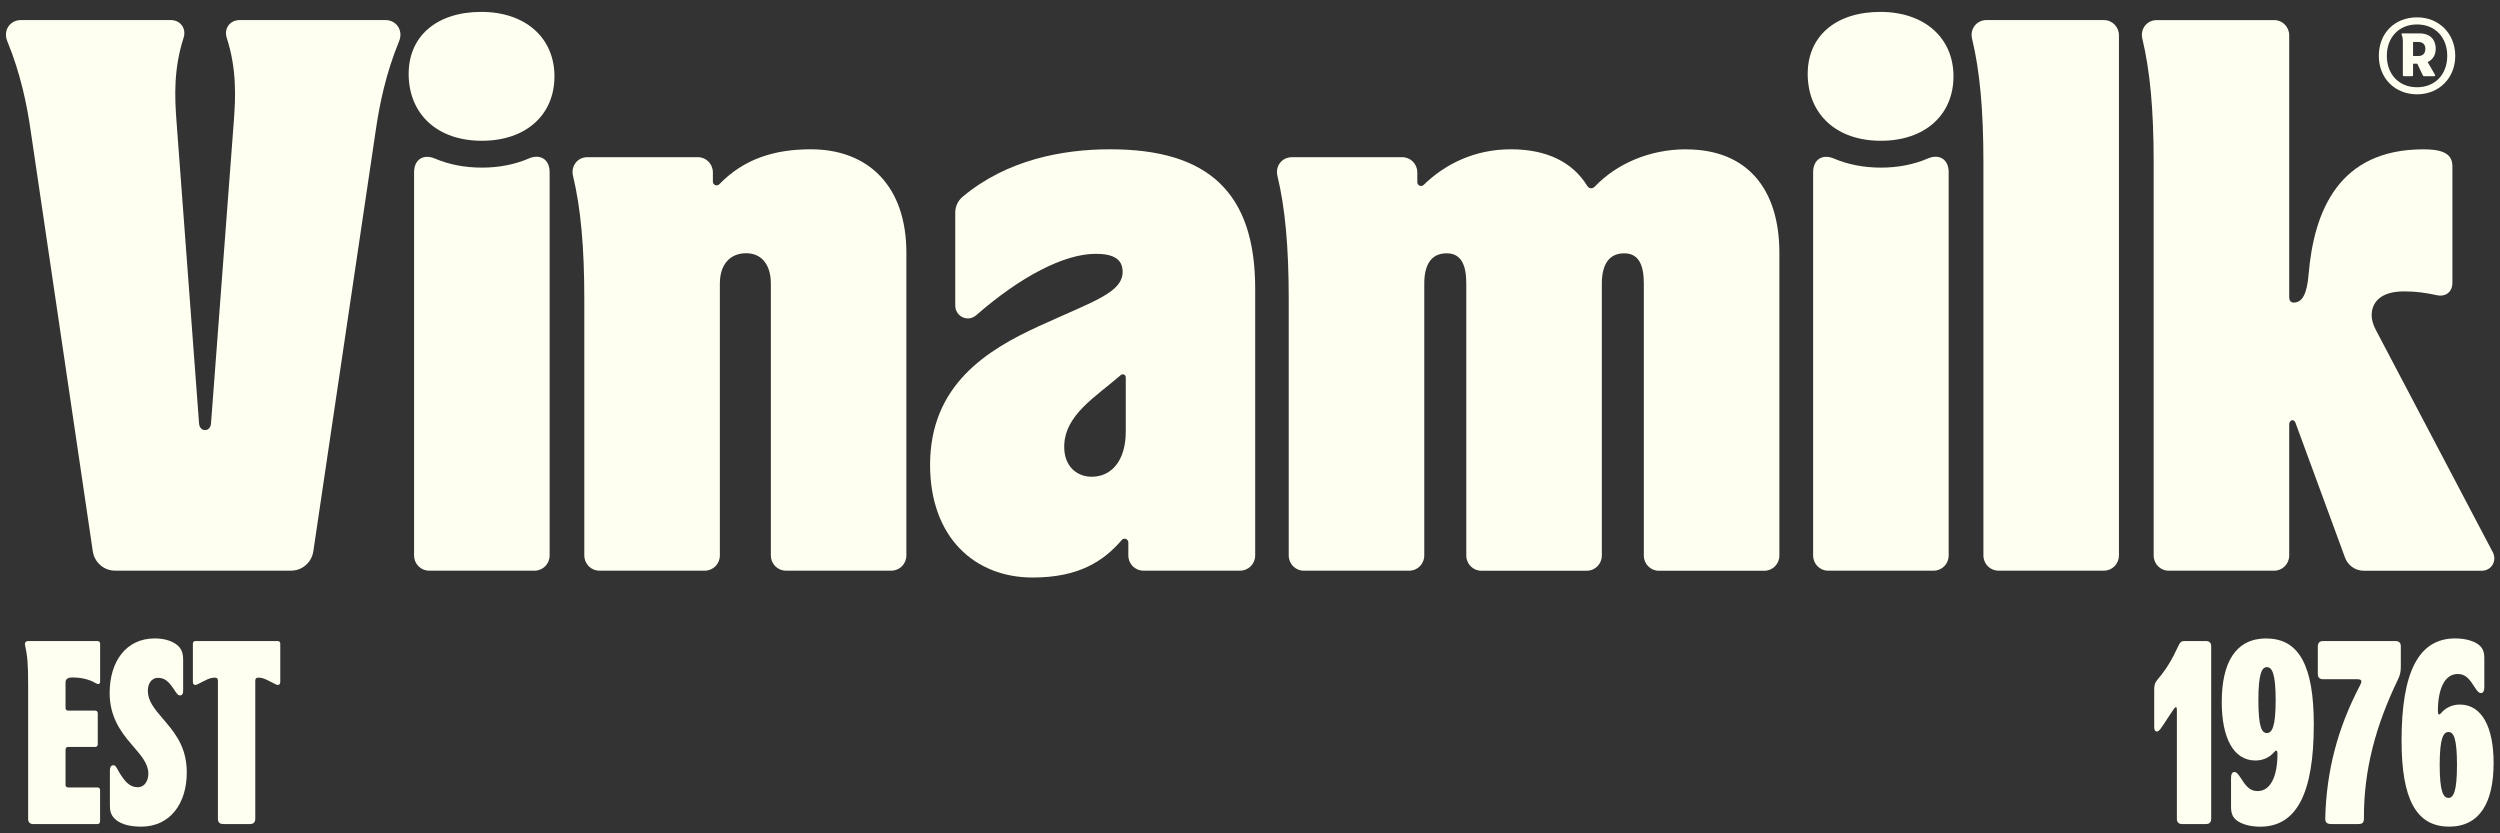
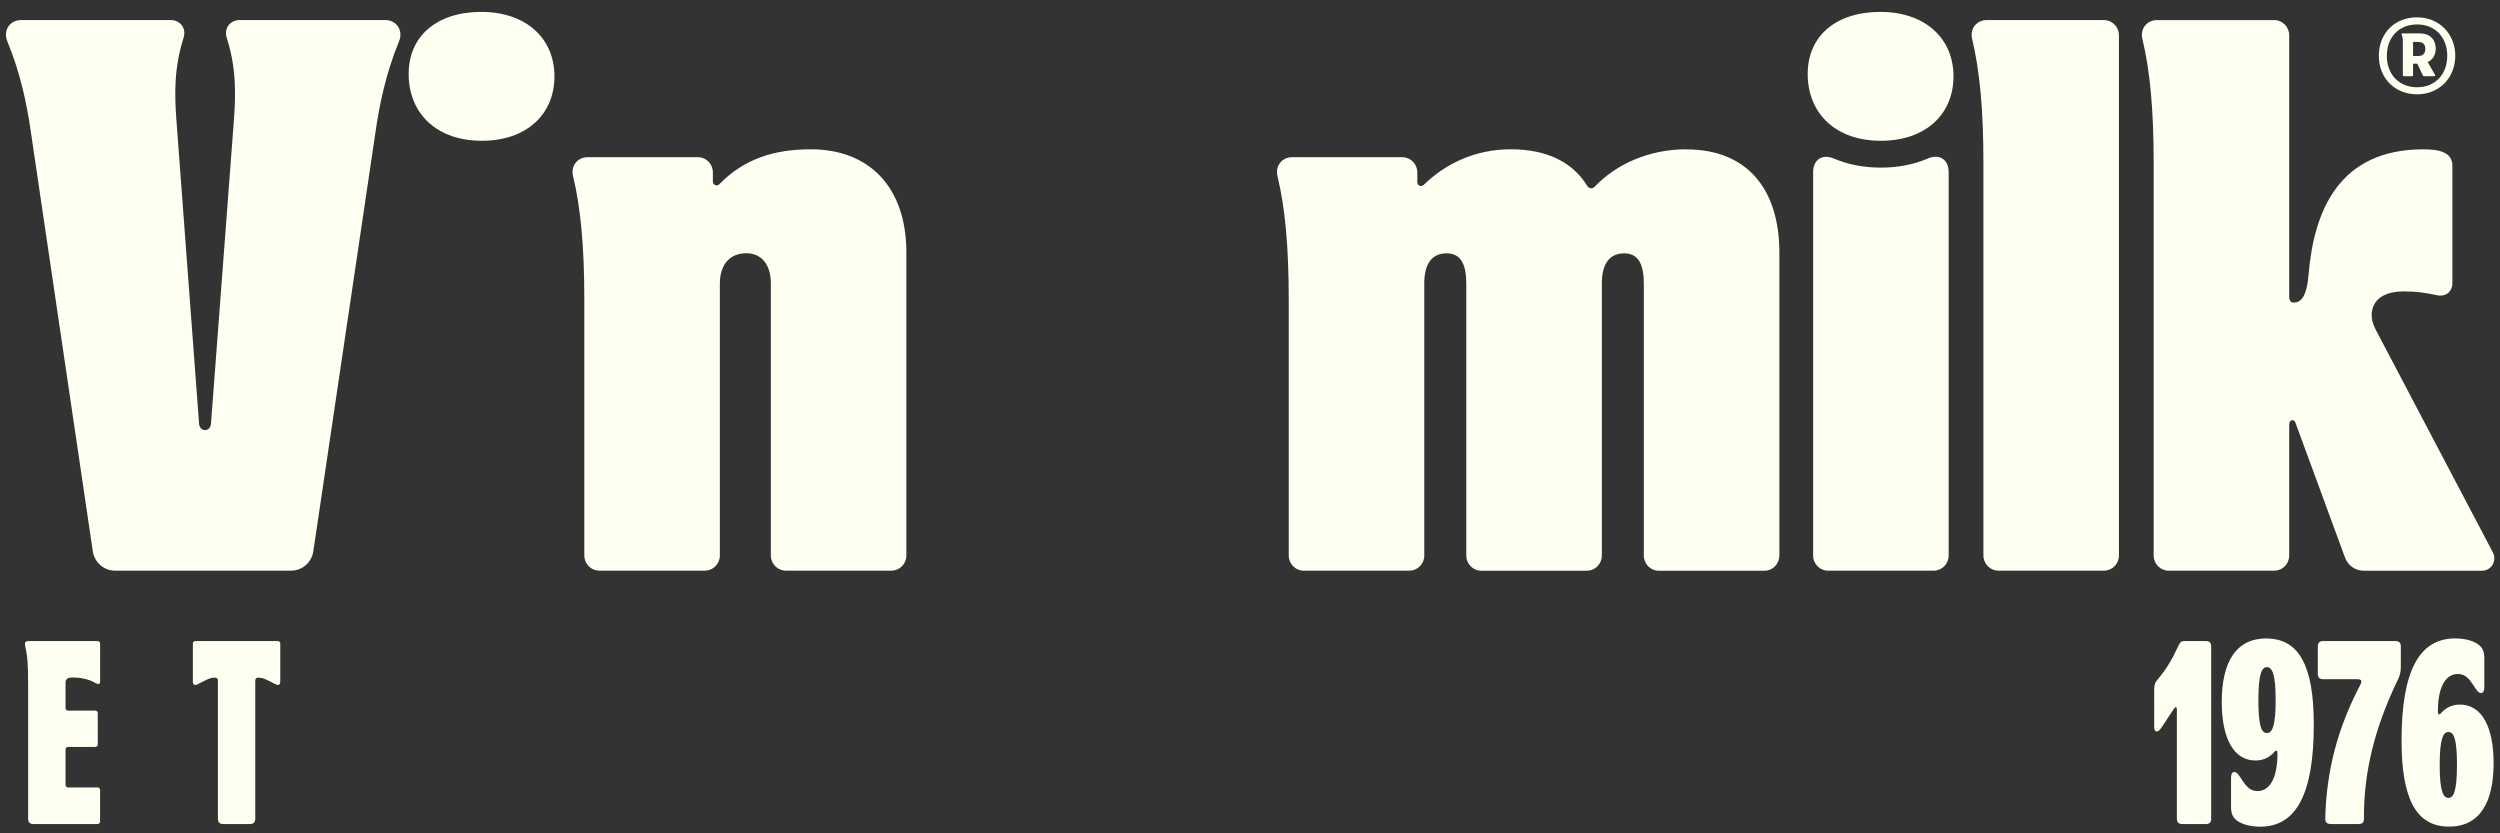
<svg xmlns="http://www.w3.org/2000/svg" width="120" height="40" viewBox="0 0 120 40" fill="none">
  <rect x="0" y="0" width="120" height="40" fill="#333333" stroke="none" />
  <path d="M1.597 39.554H4.68C4.755 39.554 4.804 39.504 4.804 39.428V37.922C4.804 37.847 4.755 37.797 4.68 37.797H3.269C3.195 37.797 3.146 37.748 3.146 37.672V35.978C3.146 35.902 3.195 35.853 3.269 35.853H4.569C4.643 35.853 4.692 35.803 4.692 35.728V34.235C4.692 34.16 4.643 34.11 4.569 34.11H3.269C3.195 34.11 3.146 34.06 3.146 33.985V32.767C3.146 32.604 3.232 32.517 3.492 32.517C3.802 32.517 4.248 32.58 4.594 32.792C4.731 32.868 4.806 32.842 4.806 32.705V30.898C4.806 30.822 4.757 30.772 4.682 30.772H1.351C1.239 30.772 1.177 30.848 1.202 30.961C1.313 31.489 1.351 31.788 1.351 32.868V39.305C1.351 39.468 1.437 39.555 1.597 39.555V39.554Z" fill="#FFFFF1" />
-   <path d="M6.774 39.679C8.161 39.679 8.965 38.575 8.965 37.081C8.965 35.976 8.507 35.311 7.975 34.684L7.826 34.508C7.38 33.994 7.096 33.629 7.096 33.153C7.096 32.851 7.244 32.537 7.591 32.537C7.9 32.537 8.086 32.7 8.333 33.065C8.507 33.329 8.544 33.379 8.642 33.379C8.754 33.379 8.791 33.29 8.791 33.153V31.66C8.791 31.434 8.754 31.233 8.593 31.045C8.37 30.807 7.961 30.644 7.43 30.644C6.044 30.644 5.263 31.761 5.263 33.267C5.263 34.385 5.784 35.113 6.291 35.702L6.365 35.789C6.774 36.266 7.121 36.655 7.121 37.133C7.121 37.421 6.984 37.786 6.6 37.786C6.217 37.786 5.982 37.498 5.721 37.071C5.573 36.807 5.547 36.732 5.436 36.732C5.312 36.732 5.275 36.857 5.275 36.982V38.663C5.275 38.889 5.312 39.09 5.473 39.264C5.696 39.514 6.125 39.679 6.773 39.679H6.774Z" fill="#FFFFF1" />
  <path d="M10.705 39.554H12.005C12.165 39.554 12.253 39.466 12.253 39.303V32.69C12.253 32.602 12.265 32.527 12.414 32.527C12.661 32.527 12.86 32.664 13.244 32.852C13.381 32.916 13.453 32.852 13.453 32.715V30.896C13.453 30.82 13.404 30.771 13.33 30.771H9.381C9.307 30.771 9.258 30.82 9.258 30.896V32.715C9.258 32.854 9.332 32.916 9.469 32.852C9.853 32.664 10.051 32.527 10.299 32.527C10.448 32.527 10.46 32.602 10.46 32.69V39.303C10.46 39.466 10.546 39.554 10.707 39.554H10.705Z" fill="#FFFFF1" />
  <path d="M105.89 39.554C106.05 39.554 106.137 39.466 106.137 39.303V31.021C106.137 30.858 106.05 30.771 105.89 30.771H104.839C104.69 30.771 104.641 30.834 104.541 31.047C104.269 31.636 103.983 32.126 103.576 32.602C103.427 32.779 103.402 32.878 103.402 33.13V34.9C103.402 35.039 103.451 35.112 103.525 35.112C103.649 35.112 103.735 34.95 104.081 34.422L104.342 34.033C104.391 33.958 104.416 33.946 104.441 33.946C104.49 33.946 104.49 34.009 104.49 34.096V39.303C104.49 39.466 104.577 39.554 104.737 39.554H105.89Z" fill="#FFFFF1" />
  <path d="M108.785 30.644C107.313 30.644 106.644 31.799 106.644 33.694C106.644 35.413 107.201 36.504 108.265 36.504C108.66 36.504 108.97 36.328 109.169 36.089C109.243 36.002 109.318 35.988 109.318 36.19C109.318 37.319 108.959 37.972 108.364 37.972C107.981 37.972 107.795 37.722 107.523 37.295C107.423 37.145 107.349 37.057 107.251 37.057C107.139 37.057 107.09 37.17 107.09 37.333V38.726C107.09 39.014 107.152 39.216 107.362 39.379C107.572 39.542 107.969 39.681 108.488 39.681C110.234 39.681 111.062 38.087 111.062 34.775C111.062 31.963 110.357 30.648 108.784 30.648L108.785 30.644ZM108.402 33.605C108.402 32.313 108.576 32.023 108.811 32.023C109.057 32.023 109.232 32.325 109.232 33.605C109.232 34.885 109.057 35.186 108.811 35.186C108.564 35.186 108.402 34.898 108.402 33.605Z" fill="#FFFFF1" />
  <path d="M111.923 39.554H113.185C113.408 39.554 113.469 39.49 113.469 39.266C113.457 36.956 114.039 34.823 115.09 32.64C115.202 32.414 115.239 32.251 115.239 32.013V31.023C115.239 30.86 115.153 30.772 114.992 30.772H111.502C111.341 30.772 111.255 30.86 111.255 31.023V32.352C111.255 32.515 111.341 32.602 111.502 32.602H113.148C113.408 32.602 113.371 32.727 113.272 32.916C112.195 34.974 111.674 37.008 111.613 39.24C111.602 39.49 111.688 39.554 111.923 39.554Z" fill="#FFFFF1" />
  <path d="M117.551 39.679C119.025 39.679 119.693 38.524 119.693 36.629C119.693 34.91 119.135 33.819 118.072 33.819C117.676 33.819 117.367 33.995 117.168 34.234C117.093 34.321 117.019 34.335 117.019 34.133C117.019 33.004 117.377 32.351 117.972 32.351C118.356 32.351 118.542 32.601 118.814 33.029C118.914 33.18 118.988 33.267 119.086 33.267C119.198 33.267 119.247 33.154 119.247 32.992V31.599C119.247 31.311 119.184 31.108 118.975 30.946C118.765 30.783 118.368 30.644 117.849 30.644C116.103 30.644 115.275 32.238 115.275 35.55C115.275 38.361 115.981 39.677 117.553 39.677L117.551 39.679ZM117.105 36.718C117.105 35.438 117.279 35.137 117.526 35.137C117.773 35.137 117.935 35.425 117.935 36.718C117.935 38.012 117.761 38.3 117.526 38.3C117.279 38.3 117.105 37.998 117.105 36.718Z" fill="#FFFFF1" />
-   <path d="M25.38 7.609C24.72 7.892 23.962 8.046 23.13 8.046C22.298 8.046 21.538 7.893 20.878 7.612C20.321 7.374 19.876 7.657 19.876 8.268V26.664C19.876 27.066 20.197 27.392 20.595 27.392H25.664C26.061 27.392 26.382 27.066 26.382 26.664V8.265C26.382 7.652 25.936 7.369 25.378 7.609H25.38Z" fill="#FFFFF1" />
  <path d="M23.101 0.571C20.97 0.571 19.56 1.738 19.617 3.664C19.675 5.502 21 6.757 23.13 6.757C25.26 6.757 26.614 5.502 26.614 3.664C26.614 1.825 25.233 0.571 23.101 0.571Z" fill="#FFFFF1" />
  <path d="M92.533 7.609C91.874 7.892 91.115 8.046 90.284 8.046C89.452 8.046 88.691 7.893 88.032 7.612C87.474 7.374 87.03 7.657 87.03 8.268V26.664C87.03 27.066 87.351 27.392 87.748 27.392H92.817C93.214 27.392 93.536 27.066 93.536 26.664V8.265C93.536 7.652 93.089 7.369 92.531 7.609H92.533Z" fill="#FFFFF1" />
  <path d="M90.254 0.571C88.125 0.571 86.713 1.738 86.771 3.664C86.828 5.502 88.153 6.757 90.283 6.757C92.413 6.757 93.767 5.502 93.767 3.664C93.767 1.825 92.384 0.571 90.254 0.571Z" fill="#FFFFF1" />
  <path d="M100.991 0.963H95.359C94.864 0.963 94.549 1.4 94.659 1.856C95.031 3.403 95.204 5.271 95.204 7.793V26.663C95.204 27.065 95.525 27.391 95.922 27.391H100.991C101.388 27.391 101.709 27.065 101.709 26.663V1.693C101.709 1.29 101.388 0.965 100.991 0.965V0.963Z" fill="#FFFFF1" />
  <path d="M18.497 0.963H11.501C11.043 0.963 10.738 1.362 10.884 1.817C11.359 3.29 11.316 4.608 11.222 5.838L10.128 20.33C10.096 20.75 9.586 20.75 9.555 20.33L8.473 5.838C8.379 4.608 8.337 3.292 8.811 1.817C8.959 1.362 8.654 0.963 8.195 0.963H1.009C0.473 0.963 0.137 1.465 0.35 1.979C0.987 3.521 1.296 5.036 1.477 6.304L4.454 26.46C4.533 26.995 4.986 27.391 5.52 27.391H13.974C14.508 27.391 14.961 26.995 15.04 26.46L18.029 6.304C18.211 5.036 18.52 3.521 19.156 1.979C19.369 1.464 19.031 0.963 18.497 0.963Z" fill="#FFFFF1" />
  <path d="M119.65 26.5L114.04 15.836C113.907 15.584 113.839 15.344 113.839 15.135C113.839 14.522 114.262 13.987 115.384 13.987C115.969 13.987 116.408 14.047 116.991 14.174C117.363 14.255 117.715 14.032 117.715 13.581V7.965C117.715 7.293 117.067 7.168 116.322 7.168C112.269 7.168 111.067 10.111 110.81 13.194C110.732 14.126 110.502 14.524 110.098 14.524C109.966 14.524 109.882 14.44 109.882 14.249V1.694C109.882 1.291 109.561 0.965 109.164 0.965H103.532C103.036 0.965 102.722 1.402 102.832 1.858C103.204 3.405 103.376 5.273 103.376 7.795V26.665C103.376 27.067 103.697 27.393 104.094 27.393H109.164C109.561 27.393 109.882 27.067 109.882 26.665V20.375C109.882 20.155 110.108 20.085 110.183 20.294L112.551 26.737C112.683 27.131 113.048 27.395 113.459 27.395H119.123C119.606 27.395 119.865 26.906 119.652 26.502L119.65 26.5Z" fill="#FFFFF1" />
  <path d="M38.922 7.166C37.187 7.166 35.721 7.613 34.526 8.845C34.413 8.961 34.218 8.879 34.218 8.716V8.273C34.218 7.87 33.897 7.544 33.5 7.544H28.203C27.706 7.544 27.393 7.985 27.505 8.442C27.876 9.988 28.047 11.854 28.047 14.374V26.663C28.047 27.065 28.368 27.391 28.765 27.391H33.835C34.232 27.391 34.553 27.065 34.553 26.663V13.615C34.553 12.688 35.043 12.155 35.821 12.155C36.541 12.155 37.001 12.686 37.001 13.615V26.663C37.001 27.065 37.322 27.391 37.719 27.391H42.788C43.185 27.391 43.506 27.065 43.506 26.663V12.128C43.506 8.937 41.683 7.166 38.919 7.166H38.922Z" fill="#FFFFF1" />
  <path d="M80.944 7.166C79.134 7.166 77.571 7.889 76.556 8.951C76.436 9.076 76.276 9.068 76.181 8.913C75.478 7.777 74.242 7.166 72.518 7.166C70.794 7.166 69.369 7.867 68.335 8.876C68.222 8.987 68.031 8.905 68.031 8.744V8.274C68.031 7.872 67.709 7.546 67.312 7.546H62.015C61.518 7.546 61.205 7.986 61.317 8.444C61.689 9.989 61.859 11.855 61.859 14.376V26.664C61.859 27.067 62.181 27.392 62.578 27.392H67.647C68.044 27.392 68.365 27.067 68.365 26.664V13.613C68.365 12.753 68.665 12.159 69.44 12.159C70.16 12.159 70.382 12.755 70.382 13.618V26.666C70.382 27.069 70.703 27.394 71.1 27.394H76.169C76.567 27.394 76.888 27.069 76.888 26.666V13.581C76.896 12.743 77.197 12.16 77.963 12.16C78.683 12.16 78.904 12.757 78.904 13.62V26.668C78.904 27.07 79.225 27.396 79.623 27.396H84.692C85.089 27.396 85.41 27.07 85.41 26.668V12.133C85.41 9.061 83.855 7.171 80.943 7.171L80.944 7.166Z" fill="#FFFFF1" />
-   <path d="M53.295 7.166C51.003 7.166 48.334 7.664 46.204 9.446C45.983 9.633 45.852 9.909 45.852 10.2V14.659C45.852 15.191 46.451 15.486 46.863 15.126C48.991 13.269 51.082 12.184 52.59 12.184C53.396 12.184 53.886 12.405 53.886 13.044C53.886 14.055 52.475 14.461 49.868 15.656C47.375 16.797 44.644 18.478 44.644 22.312C44.644 25.785 46.777 27.721 49.568 27.721C51.79 27.721 52.975 26.932 53.846 25.919C53.954 25.792 54.16 25.871 54.16 26.039V26.663C54.16 27.065 54.481 27.391 54.879 27.391H59.53C59.927 27.391 60.249 27.065 60.249 26.663V13.855C60.249 9.265 58.023 7.166 53.295 7.166ZM54.037 20.719C54.037 22.12 53.346 22.884 52.402 22.884C51.711 22.884 51.082 22.407 51.082 21.452C51.082 19.917 52.597 19.052 53.8 18.001C53.893 17.921 54.037 17.988 54.037 18.113V20.719Z" fill="#FFFFF1" />
  <path d="M116.018 4.527C114.973 4.527 114.184 3.774 114.184 2.68C114.184 1.587 114.951 0.833 116.018 0.833C117.085 0.833 117.852 1.627 117.852 2.68C117.852 3.734 117.085 4.527 116.018 4.527ZM116.018 1.173C115.142 1.173 114.568 1.8 114.568 2.68C114.568 3.561 115.142 4.188 116.018 4.188C116.894 4.188 117.468 3.561 117.468 2.68C117.468 1.8 116.894 1.173 116.018 1.173Z" fill="#FFFFF1" />
  <path d="M116.537 2.997C116.532 2.989 116.537 2.977 116.545 2.971C116.785 2.855 116.915 2.624 116.915 2.332C116.915 2.161 116.858 1.602 116.124 1.602H115.321C115.279 1.602 115.266 1.63 115.279 1.662C115.318 1.762 115.337 1.823 115.337 2.046V3.609C115.337 3.636 115.359 3.658 115.386 3.658H115.778C115.805 3.658 115.827 3.636 115.827 3.609V3.076C115.827 3.066 115.835 3.057 115.845 3.057H116.015C116.023 3.057 116.031 3.062 116.036 3.071L116.3 3.626C116.31 3.645 116.329 3.658 116.351 3.658H116.841C116.882 3.658 116.899 3.624 116.88 3.59L116.537 2.994V2.997ZM116.075 2.689H115.845C115.835 2.689 115.827 2.68 115.827 2.67V2.032C115.827 2.022 115.835 2.014 115.845 2.014H116.075C116.373 2.014 116.418 2.223 116.418 2.346C116.418 2.449 116.385 2.69 116.075 2.69V2.689Z" fill="#FFFFF1" />
</svg>